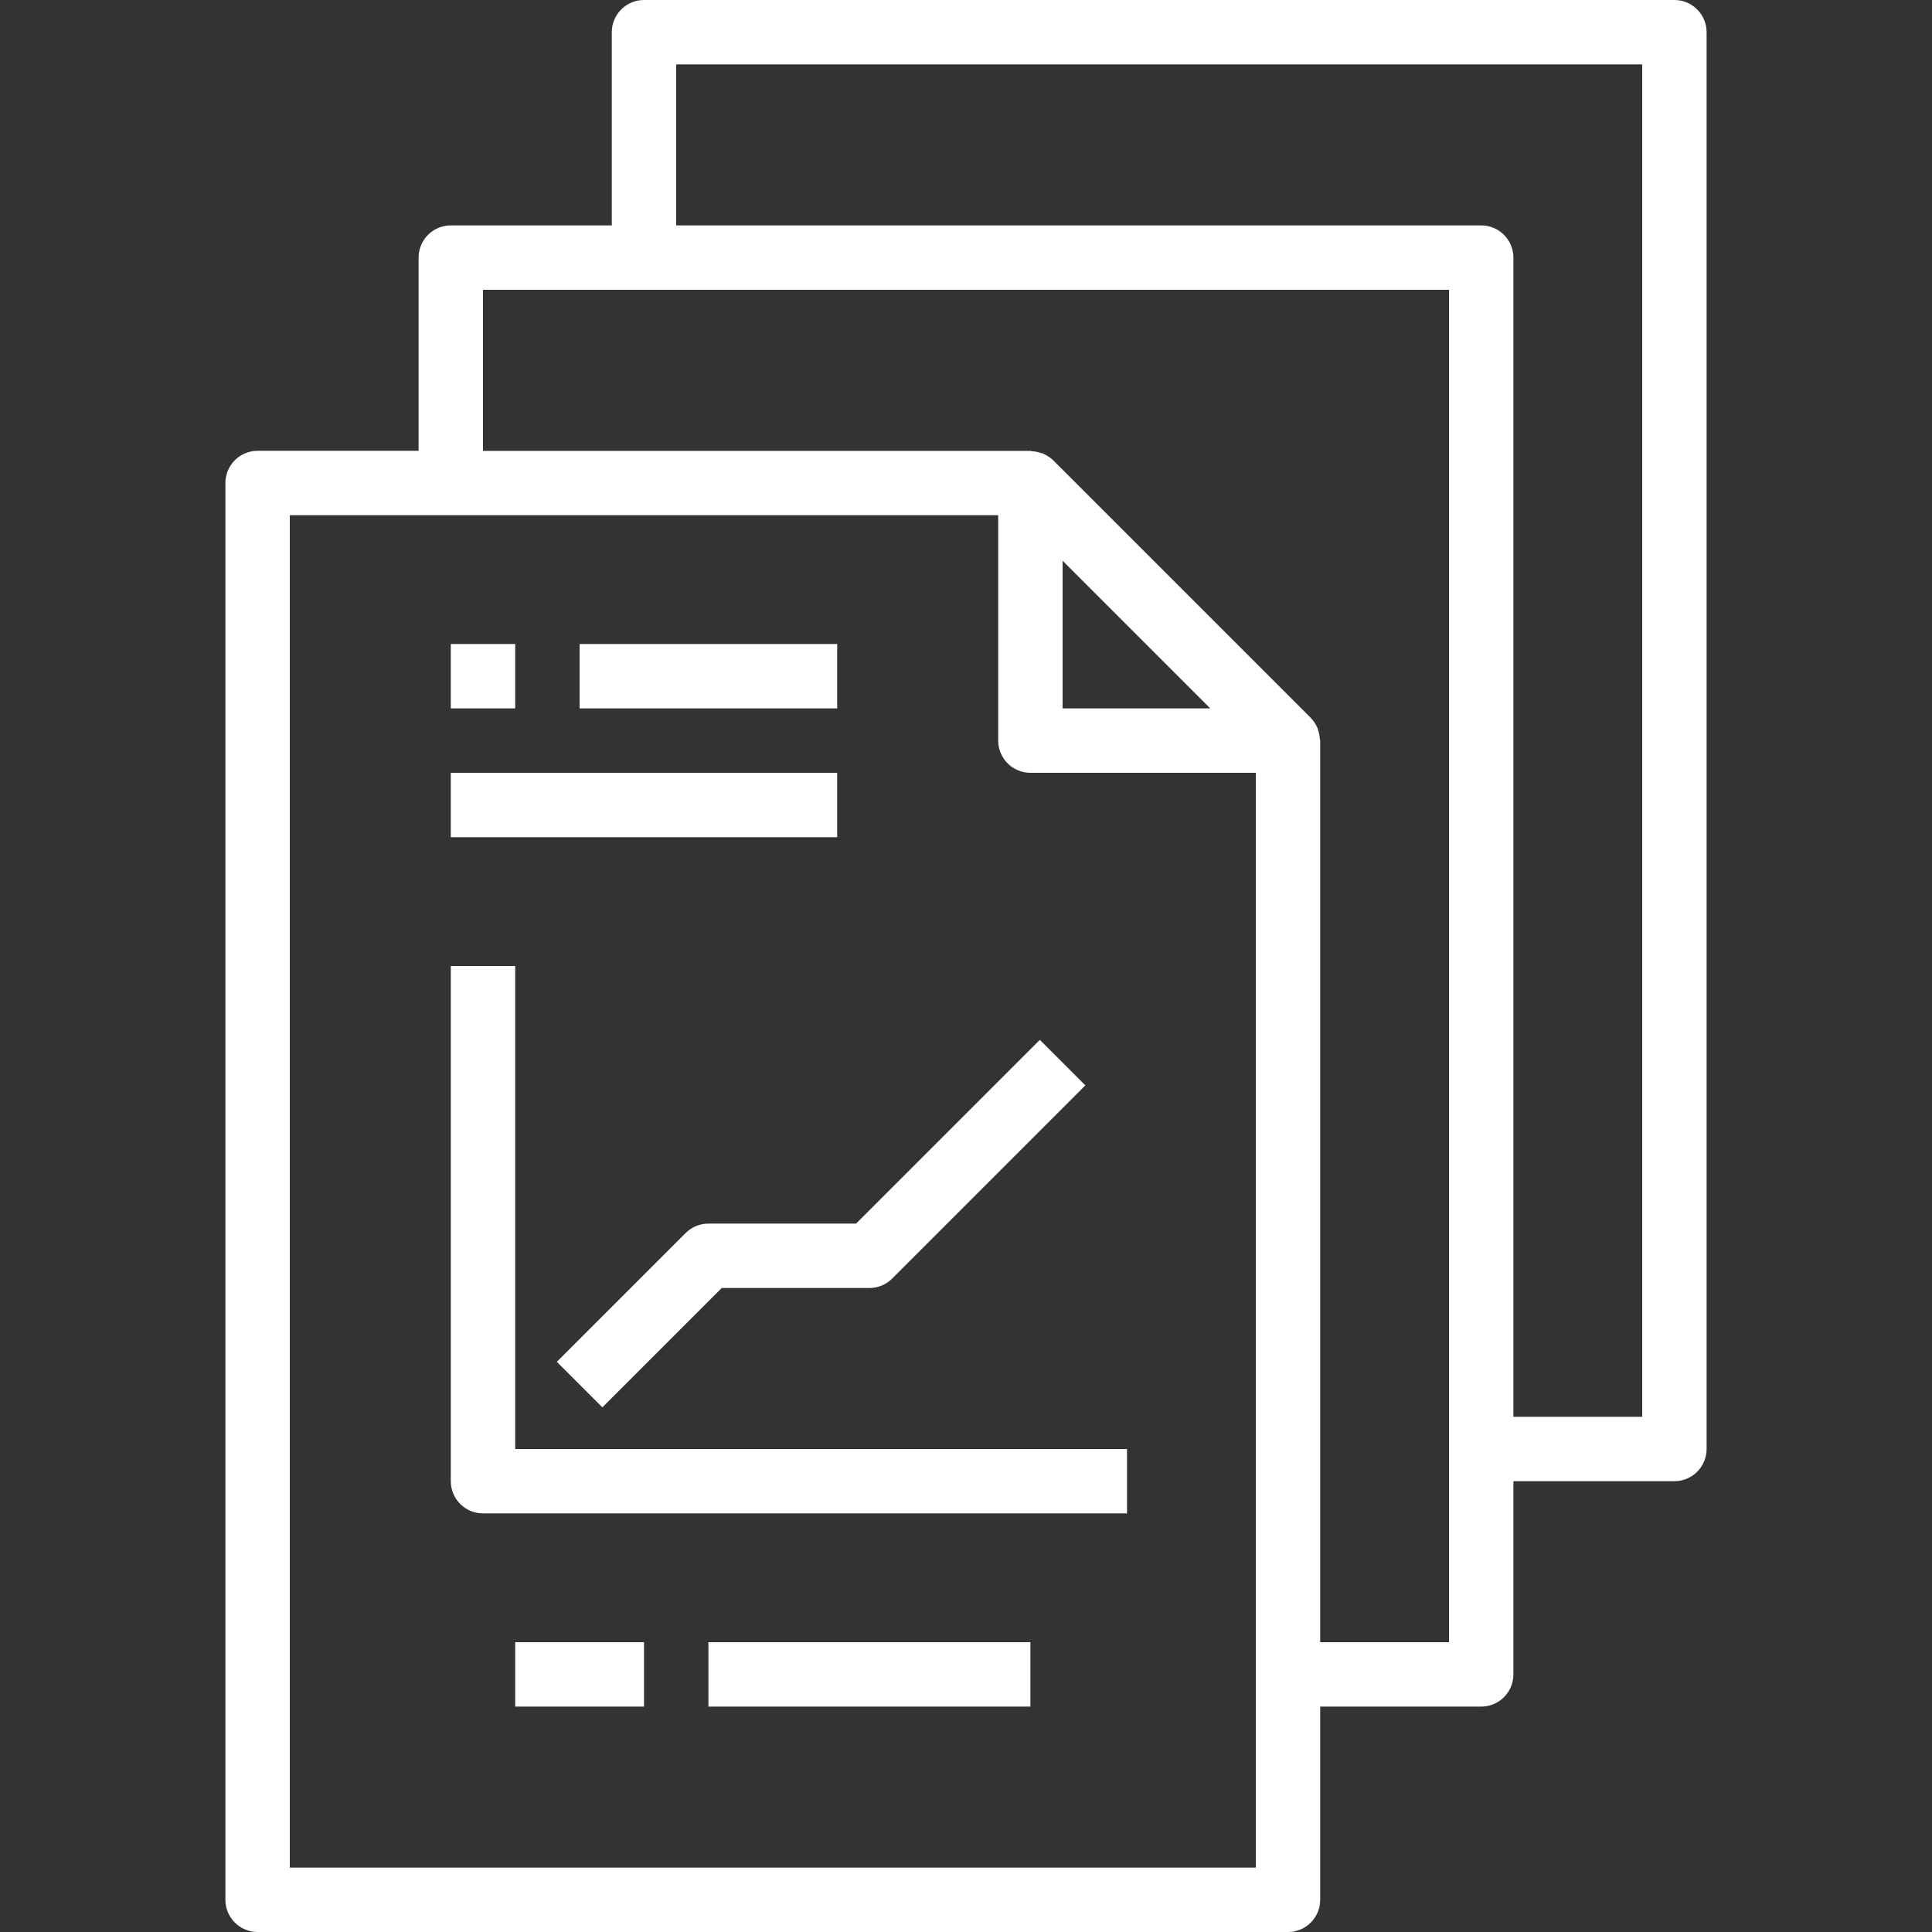
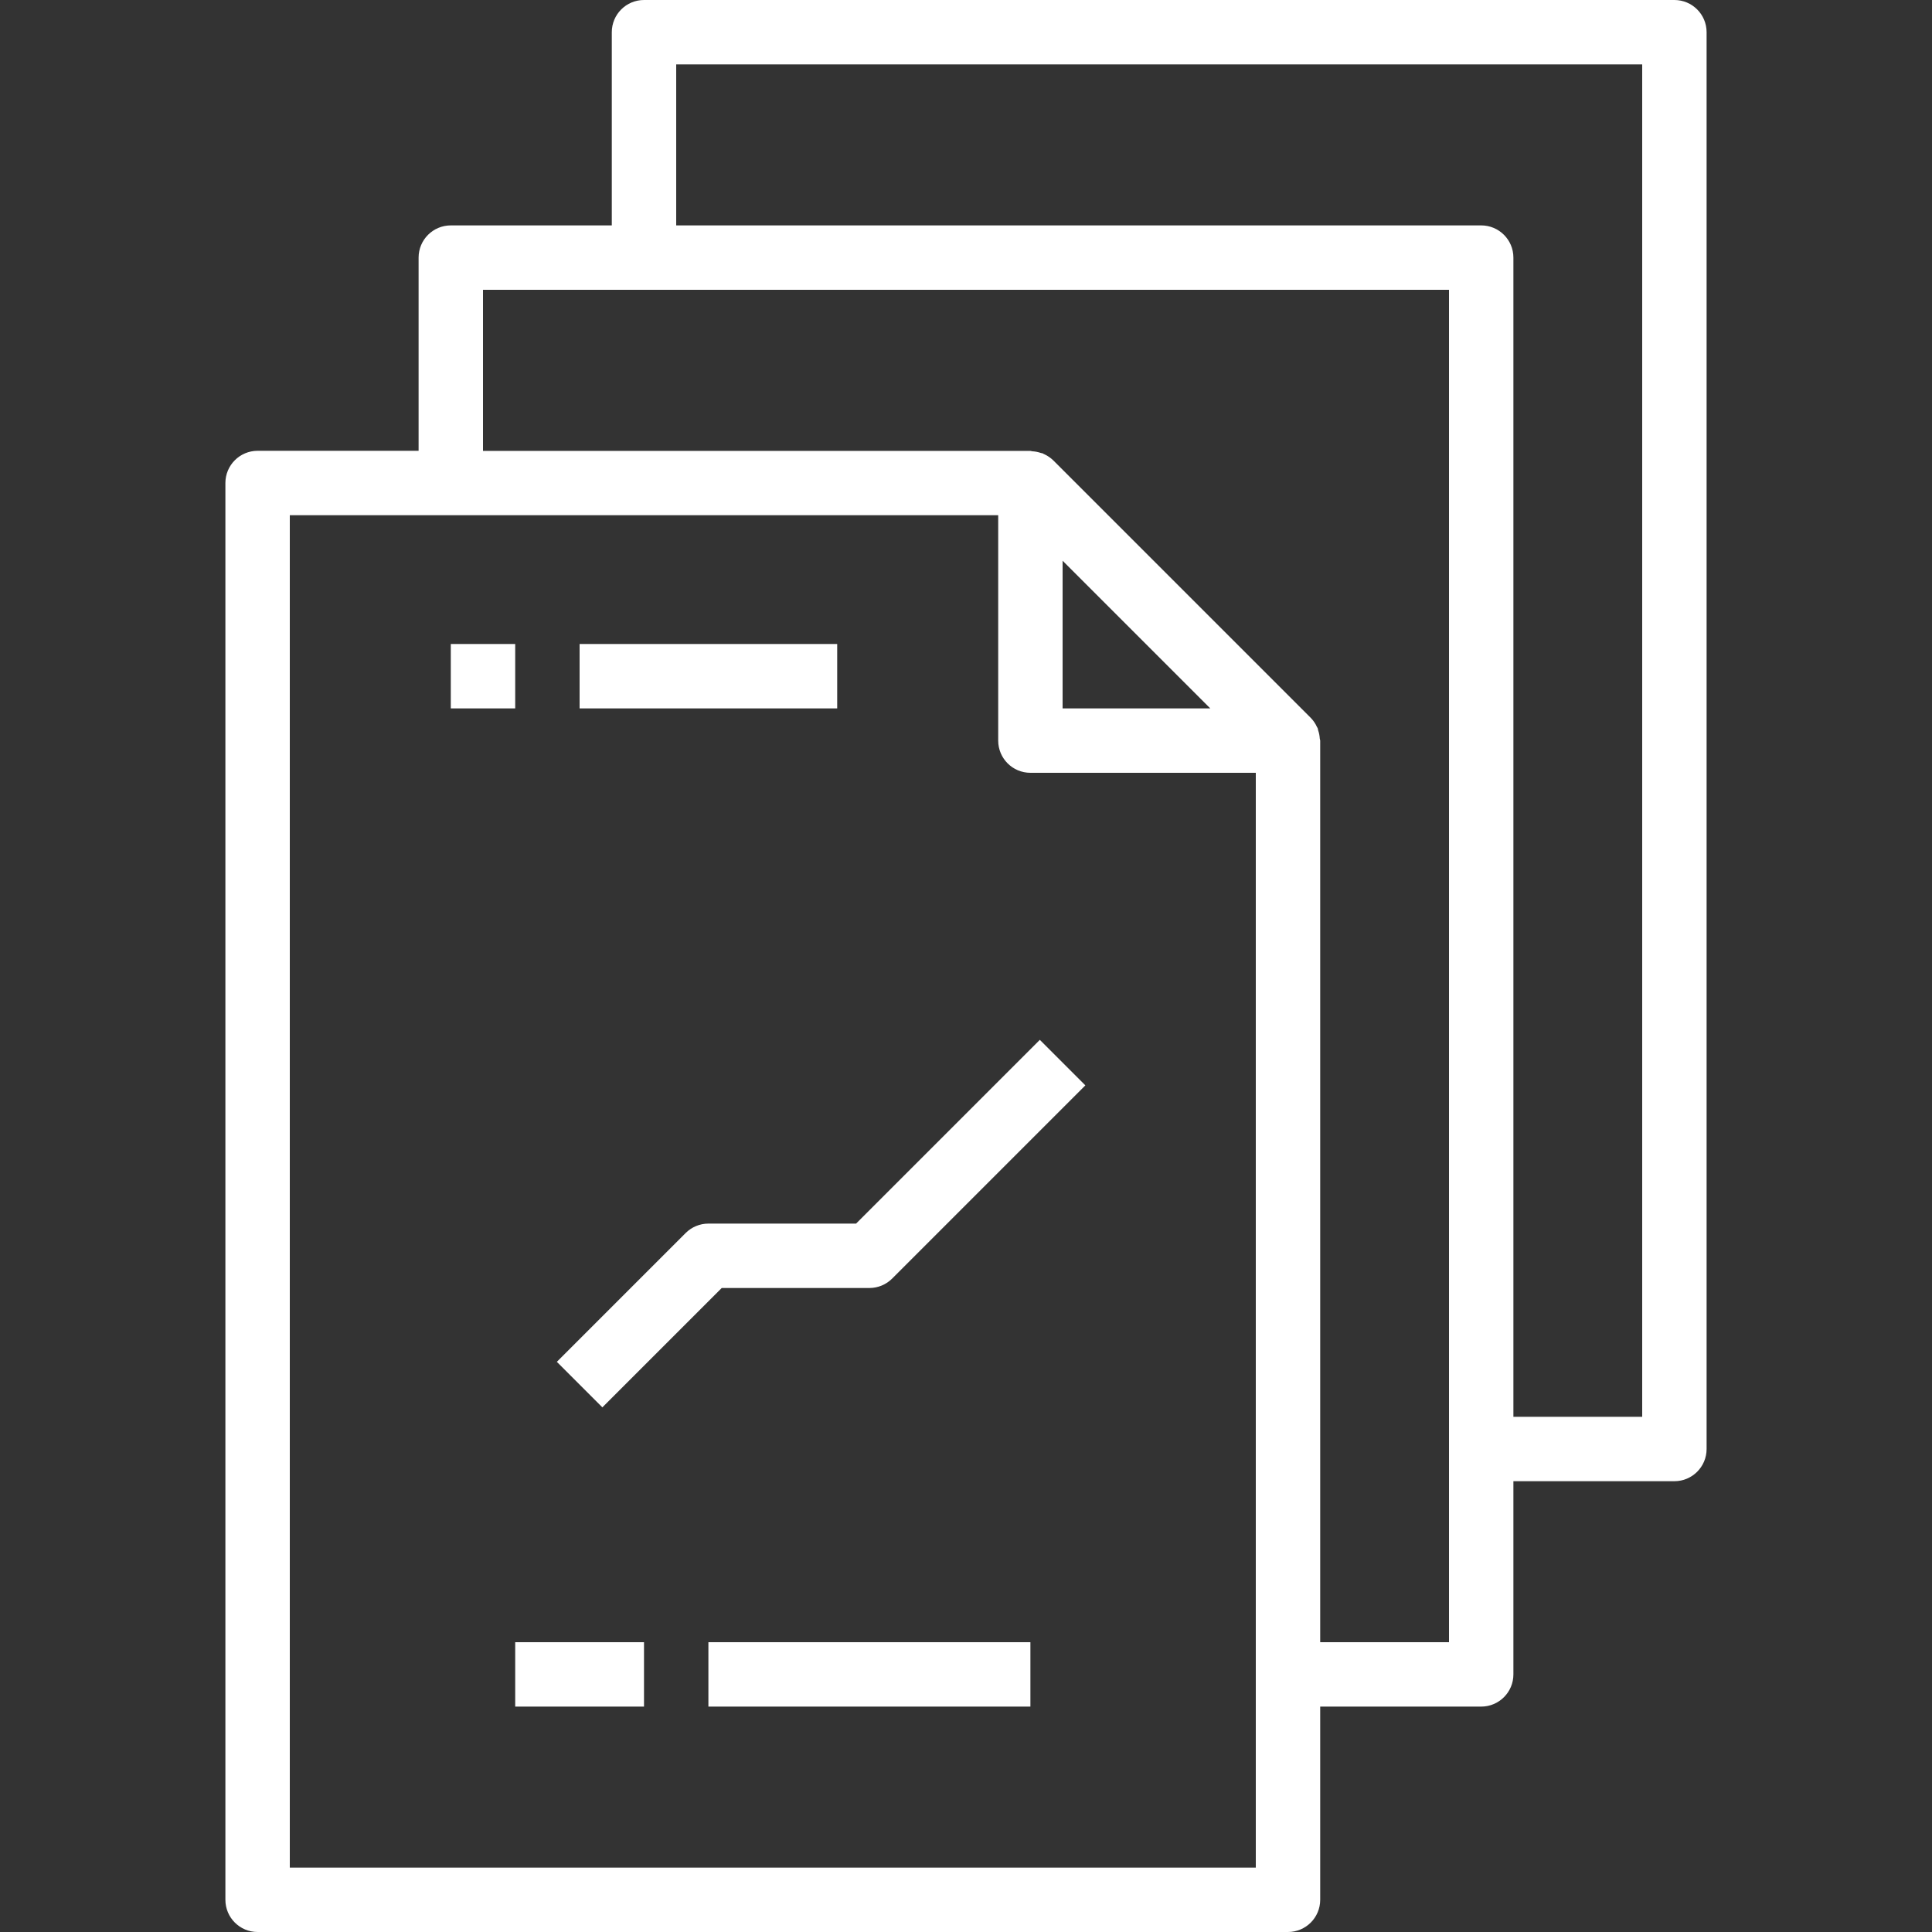
<svg xmlns="http://www.w3.org/2000/svg" id="Capa_1" x="0px" y="0px" viewBox="0 0 480 480" style="enable-background:new 0 0 480 480;" xml:space="preserve" width="512px" height="512px" class="">
  <rect x="0" y="0" width="480" height="480" fill="#333333" stroke="none" />
  <g>
    <g>
      <g>
        <g>
          <path d="M416,0H160c-4.418,0-8,3.582-8,8v48h-40c-4.418,0-8,3.582-8,8v48H64c-4.418,0-8,3.582-8,8v352c0,4.418,3.582,8,8,8h256 c4.418,0,8-3.582,8-8v-48h40c4.418,0,8-3.582,8-8v-48h40c4.418,0,8-3.582,8-8V8C424,3.582,420.418,0,416,0z M312,464H72V128h176 v56c0,4.418,3.582,8,8,8h56V464z M264,176v-36.688L300.688,176H264z M360,408h-32V184c0-0.176-0.088-0.328-0.104-0.504 c-0.04-0.701-0.177-1.393-0.408-2.056c-0.056-0.168-0.04-0.352-0.112-0.52c-0.072-0.168-0.12-0.176-0.168-0.28 c-0.378-0.844-0.9-1.616-1.544-2.28l-64-64c-0.671-0.645-1.448-1.17-2.296-1.552c-0.104,0-0.176-0.12-0.272-0.16 c-0.096-0.04-0.336-0.056-0.496-0.112c-0.683-0.238-1.397-0.378-2.12-0.416c-0.16,0-0.304-0.096-0.464-0.096H120V72h240V408z M408,352h-32V64c0-4.418-3.582-8-8-8H168V16h240V352z" data-original="#000000" class="active-path" data-old_color="#000000" fill="#FFFFFF" />
-           <path d="M128,240h-16v128c0,4.418,3.582,8,8,8h160v-16H128V240z" data-original="#000000" class="active-path" data-old_color="#000000" fill="#FFFFFF" />
          <path d="M176,304c-2.122,0-4.156,0.844-5.656,2.344l-32,32l11.312,11.312L179.312,320H216c2.122,0,4.156-0.844,5.656-2.344l48-48 l-11.312-11.312L212.688,304H176z" data-original="#000000" class="active-path" data-old_color="#000000" fill="#FFFFFF" />
          <rect x="112" y="160" width="16" height="16" data-original="#000000" class="active-path" data-old_color="#000000" fill="#FFFFFF" />
          <rect x="144" y="160" width="64" height="16" data-original="#000000" class="active-path" data-old_color="#000000" fill="#FFFFFF" />
-           <rect x="112" y="192" width="96" height="16" data-original="#000000" class="active-path" data-old_color="#000000" fill="#FFFFFF" />
          <rect x="128" y="408" width="32" height="16" data-original="#000000" class="active-path" data-old_color="#000000" fill="#FFFFFF" />
          <rect x="176" y="408" width="80" height="16" data-original="#000000" class="active-path" data-old_color="#000000" fill="#FFFFFF" />
        </g>
      </g>
    </g>
  </g>
</svg>